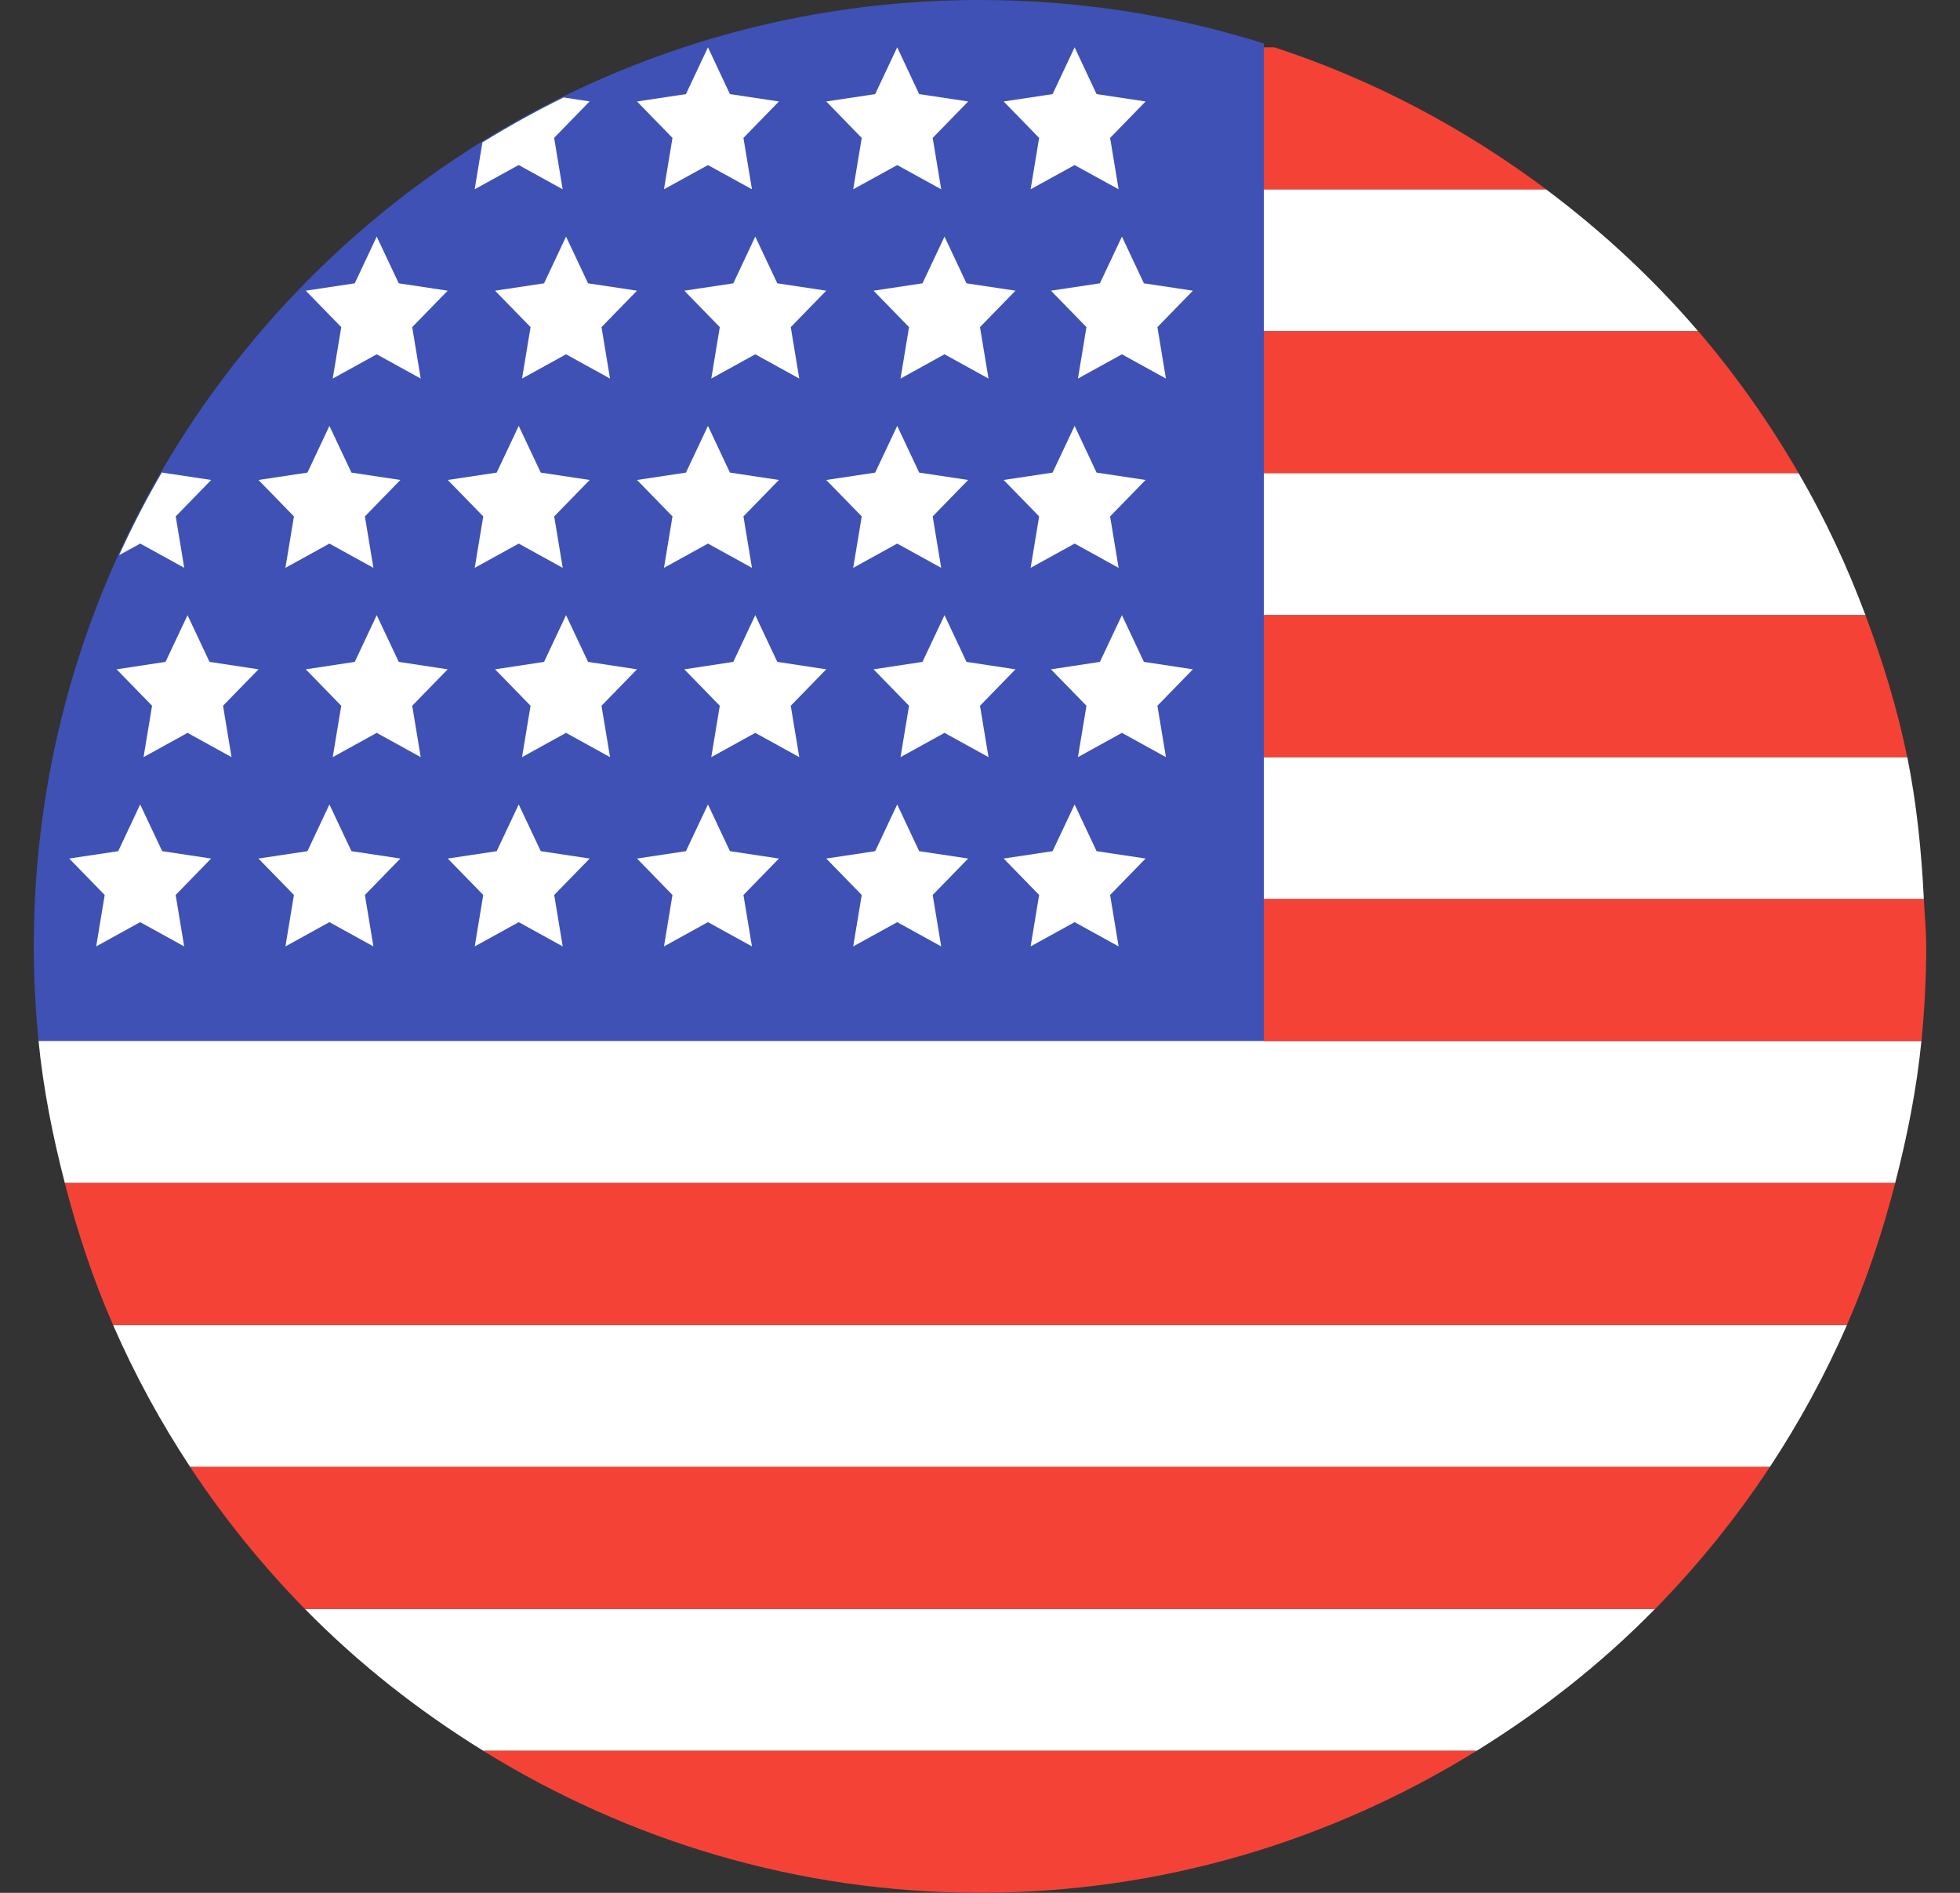
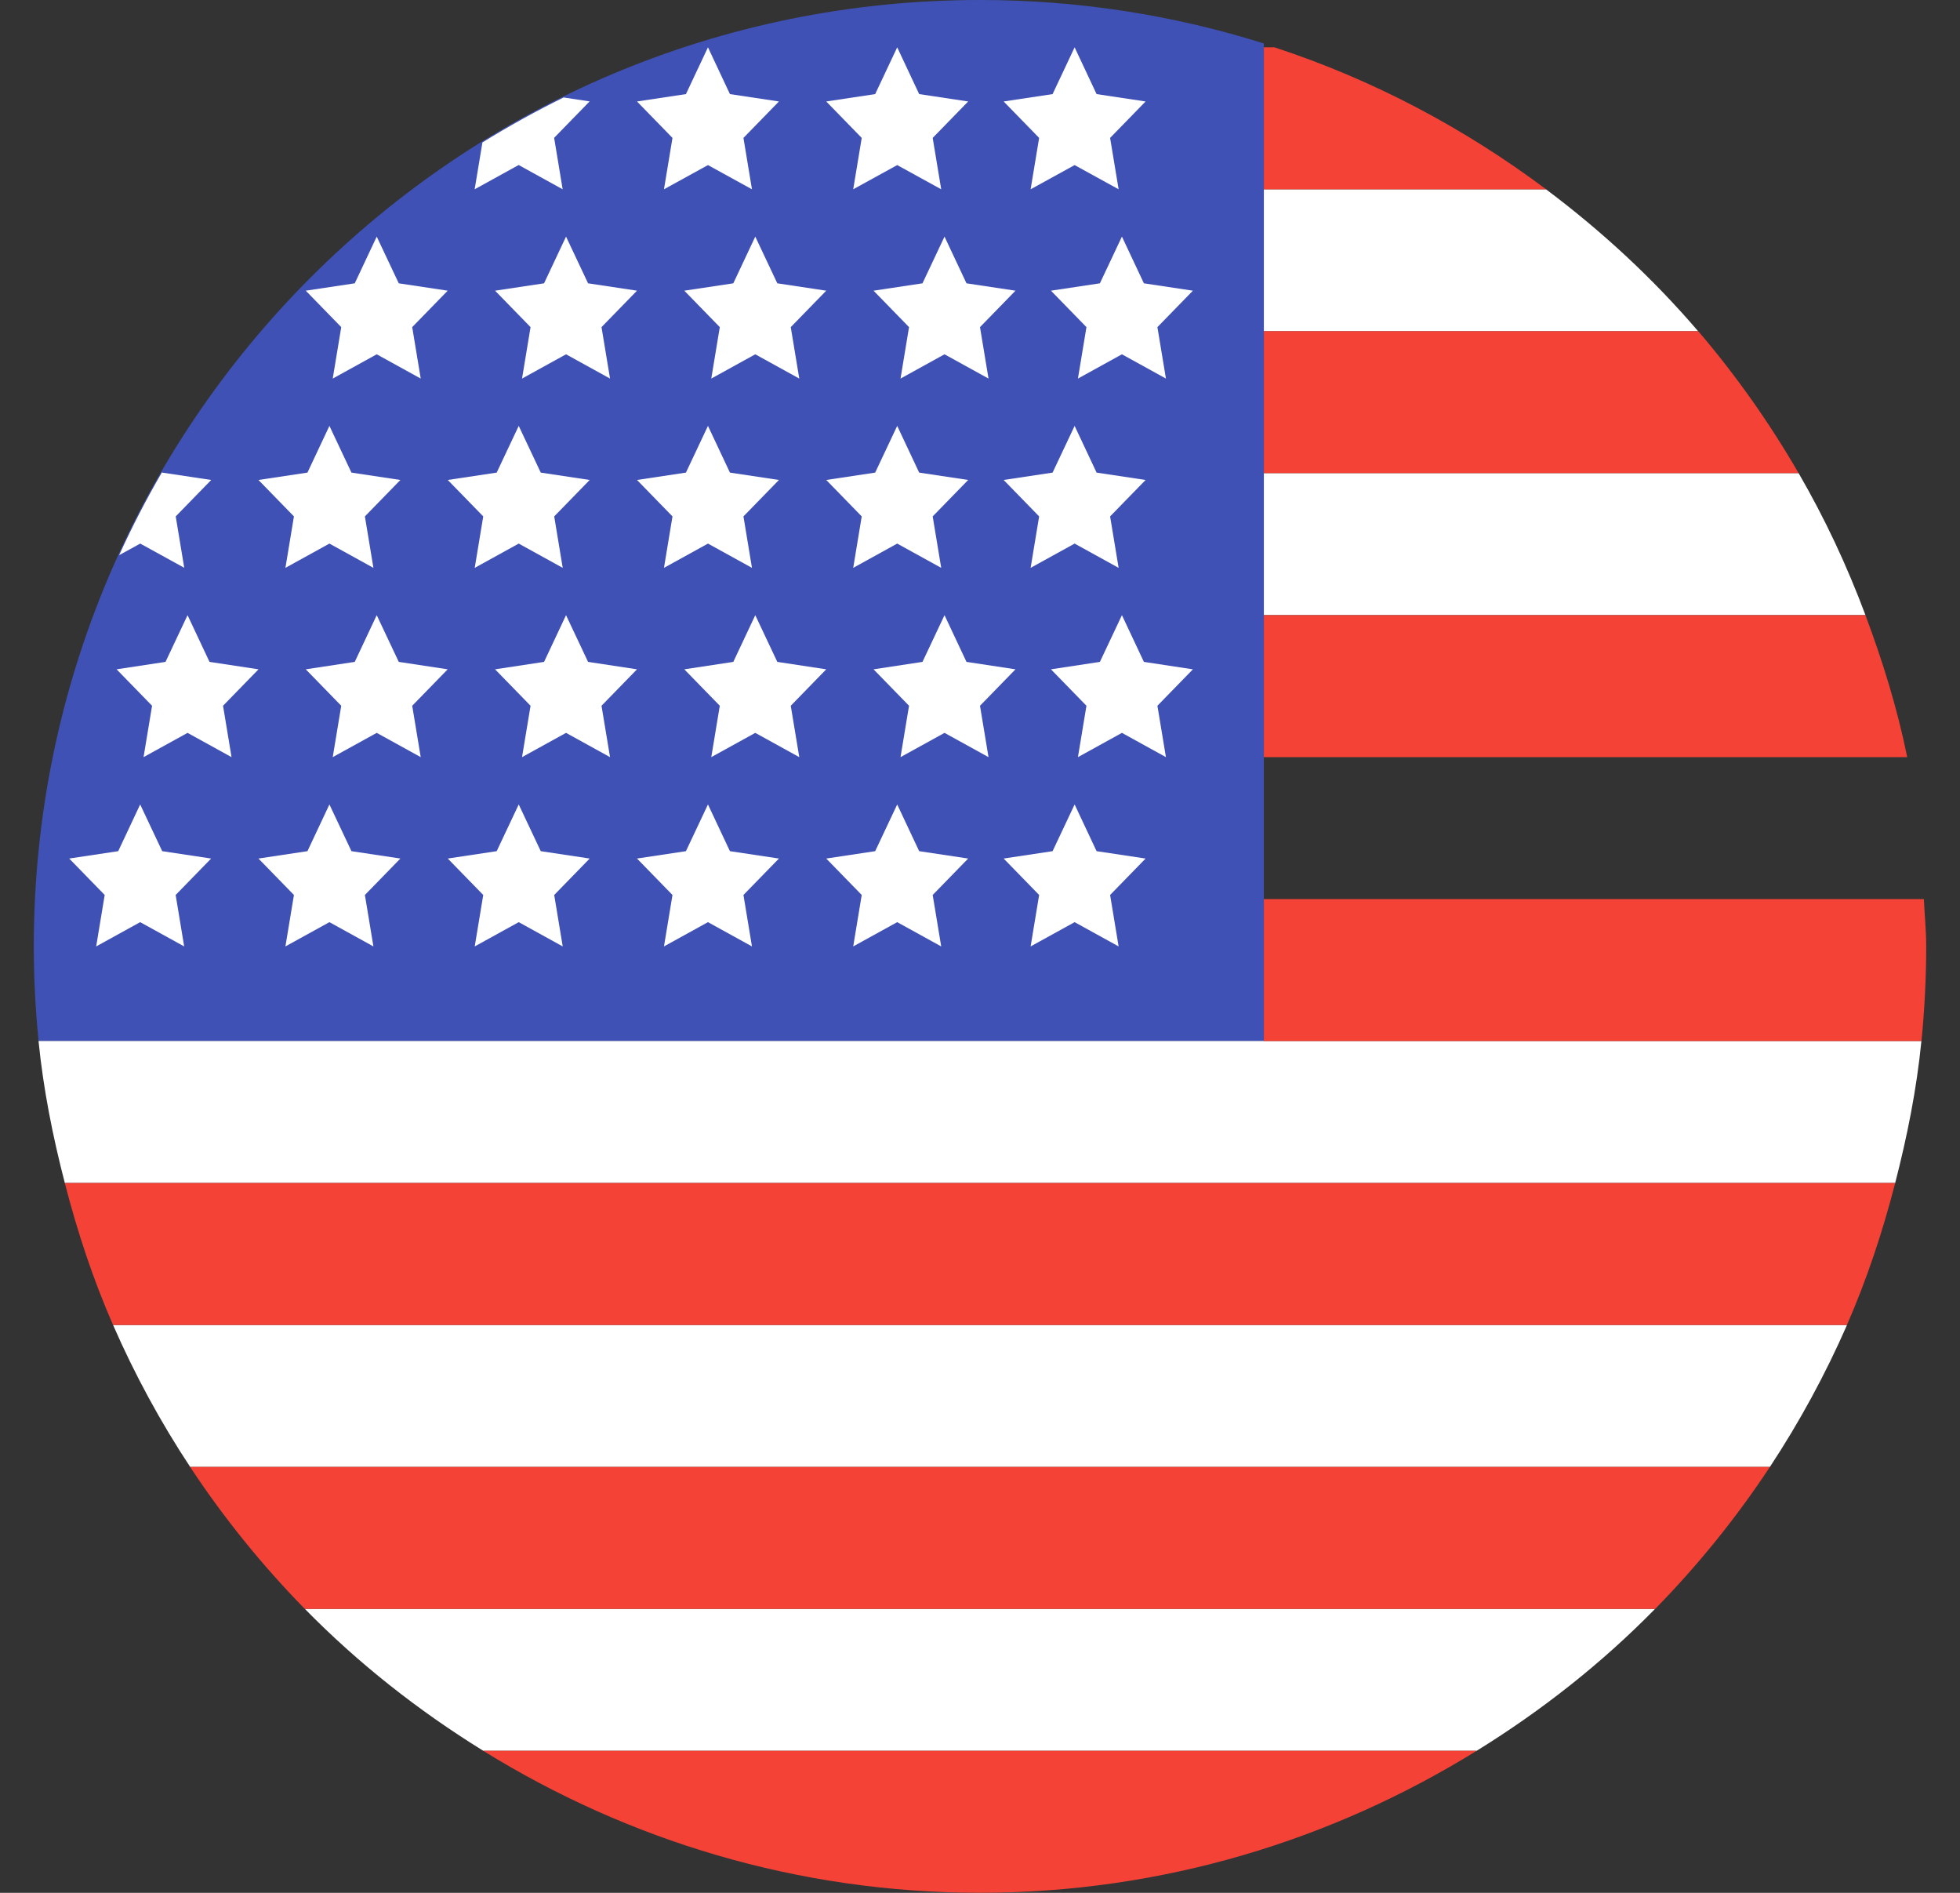
<svg xmlns="http://www.w3.org/2000/svg" width="29" height="28" viewBox="0 0 29 28" fill="none">
  <rect x="0" y="0" width="29" height="28" fill="#333333" stroke="none" />
  <g id="Group 1000003366">
    <path id="Vector" d="M18.7 0.7V0.643C17.374 0.226 15.964 0 14.5 0C6.768 0 0.5 6.268 0.5 14C0.5 14.473 0.525 14.94 0.571 15.4H18.7V0.7Z" fill="#3F51B5" />
    <path id="Vector_2" d="M18.7 4.9H25.126C24.456 4.118 23.7 3.418 22.874 2.8H18.7V4.9Z" fill="white" />
    <path id="Vector_3" d="M28.429 15.399H18.7H0.57C0.642 16.119 0.782 16.816 0.959 17.499H28.041C28.217 16.816 28.358 16.119 28.429 15.399Z" fill="white" />
    <path id="Vector_4" d="M24.489 23.799H4.51C5.299 24.604 6.188 25.304 7.151 25.899H21.848C22.811 25.304 23.7 24.604 24.489 23.799Z" fill="white" />
    <path id="Vector_5" d="M27.328 19.6H1.673C1.994 20.335 2.376 21.037 2.814 21.7H26.187C26.624 21.037 27.006 20.335 27.328 19.6Z" fill="white" />
    <path id="Vector_6" d="M18.7 9.099H27.601C27.328 8.368 26.999 7.666 26.612 6.999H18.7V9.099Z" fill="white" />
-     <path id="Vector_7" d="M18.7 13.3H28.465C28.43 12.586 28.358 11.882 28.22 11.2H18.7V13.3Z" fill="white" />
    <path id="Vector_8" d="M18.7 2.8H22.875C21.669 1.897 20.319 1.179 18.856 0.7H18.7V2.8Z" fill="#F44336" />
    <path id="Vector_9" d="M18.7 6.999H26.612C26.18 6.253 25.684 5.55 25.127 4.899H18.7V6.999Z" fill="#F44336" />
    <path id="Vector_10" d="M18.7 11.2H28.219C28.072 10.476 27.855 9.779 27.601 9.1H18.7V11.2Z" fill="#F44336" />
    <path id="Vector_11" d="M18.7 15.4H28.43C28.475 14.939 28.5 14.472 28.5 14C28.5 13.763 28.476 13.533 28.465 13.3H18.7V15.4Z" fill="#F44336" />
    <path id="Vector_12" d="M28.041 17.5H0.959C1.145 18.223 1.378 18.927 1.673 19.6H27.327C27.621 18.927 27.855 18.223 28.041 17.5Z" fill="#F44336" />
    <path id="Vector_13" d="M26.187 21.7H2.813C3.311 22.454 3.88 23.157 4.51 23.8H24.49C25.12 23.157 25.689 22.454 26.187 21.7Z" fill="#F44336" />
    <path id="Vector_14" d="M7.15 25.899C9.288 27.222 11.8 27.999 14.499 27.999C17.198 27.999 19.71 27.222 21.848 25.899H7.15Z" fill="#F44336" />
    <path id="Vector_15" d="M4.874 6.3L5.2 6.991L5.924 7.1L5.399 7.639L5.525 8.4L4.874 8.041L4.223 8.4L4.349 7.639L3.824 7.1L4.549 6.991L4.874 6.3Z" fill="white" />
    <path id="Vector_16" d="M7.675 6.3L8.001 6.991L8.725 7.1L8.2 7.639L8.326 8.4L7.675 8.041L7.024 8.4L7.15 7.639L6.625 7.1L7.349 6.991L7.675 6.3Z" fill="white" />
    <path id="Vector_17" d="M2.075 8.041L2.726 8.399L2.6 7.639L3.125 7.1L2.4 6.991L2.398 6.984C2.167 7.381 1.954 7.791 1.763 8.212L2.075 8.041Z" fill="white" />
    <path id="Vector_18" d="M10.475 6.3L10.8 6.991L11.525 7.1L11 7.639L11.126 8.4L10.475 8.041L9.824 8.4L9.95 7.639L9.425 7.1L10.149 6.991L10.475 6.3Z" fill="white" />
    <path id="Vector_19" d="M13.275 6.3L13.6 6.991L14.325 7.1L13.8 7.639L13.926 8.4L13.275 8.041L12.624 8.4L12.75 7.639L12.225 7.1L12.949 6.991L13.275 6.3Z" fill="white" />
    <path id="Vector_20" d="M15.9 6.3L16.225 6.991L16.95 7.1L16.425 7.639L16.551 8.4L15.9 8.041L15.249 8.4L15.375 7.639L14.85 7.1L15.574 6.991L15.9 6.3Z" fill="white" />
    <path id="Vector_21" d="M4.874 11.9L5.2 12.591L5.924 12.7L5.399 13.239L5.525 14L4.874 13.641L4.223 14L4.349 13.239L3.824 12.7L4.549 12.591L4.874 11.9Z" fill="white" />
    <path id="Vector_22" d="M7.675 11.9L8.001 12.591L8.725 12.7L8.2 13.239L8.326 14L7.675 13.641L7.024 14L7.15 13.239L6.625 12.7L7.349 12.591L7.675 11.9Z" fill="white" />
    <path id="Vector_23" d="M10.475 11.9L10.8 12.591L11.525 12.7L11 13.239L11.126 14L10.475 13.641L9.824 14L9.95 13.239L9.425 12.7L10.149 12.591L10.475 11.9Z" fill="white" />
    <path id="Vector_24" d="M2.074 11.9L2.4 12.591L3.124 12.7L2.599 13.239L2.725 14L2.074 13.641L1.423 14L1.549 13.239L1.024 12.7L1.749 12.591L2.074 11.9Z" fill="white" />
    <path id="Vector_25" d="M13.275 11.9L13.6 12.591L14.325 12.7L13.8 13.239L13.926 14L13.275 13.641L12.624 14L12.75 13.239L12.225 12.7L12.949 12.591L13.275 11.9Z" fill="white" />
    <path id="Vector_26" d="M15.9 11.9L16.225 12.591L16.95 12.7L16.425 13.239L16.551 14L15.9 13.641L15.249 14L15.375 13.239L14.85 12.7L15.574 12.591L15.9 11.9Z" fill="white" />
    <path id="Vector_27" d="M5.574 9.1L5.9 9.791L6.624 9.901L6.099 10.44L6.225 11.2L5.574 10.841L4.923 11.2L5.049 10.44L4.524 9.901L5.249 9.791L5.574 9.1Z" fill="white" />
    <path id="Vector_28" d="M8.375 9.1L8.701 9.791L9.425 9.901L8.9 10.44L9.026 11.2L8.375 10.841L7.724 11.2L7.85 10.44L7.325 9.901L8.05 9.791L8.375 9.1Z" fill="white" />
    <path id="Vector_29" d="M2.775 9.1L3.1 9.791L3.825 9.901L3.3 10.44L3.426 11.2L2.775 10.841L2.124 11.2L2.25 10.44L1.725 9.901L2.449 9.791L2.775 9.1Z" fill="white" />
    <path id="Vector_30" d="M11.175 9.1L11.501 9.791L12.225 9.901L11.7 10.44L11.826 11.2L11.175 10.841L10.524 11.2L10.65 10.44L10.125 9.901L10.85 9.791L11.175 9.1Z" fill="white" />
    <path id="Vector_31" d="M13.975 9.1L14.3 9.791L15.025 9.901L14.5 10.44L14.626 11.2L13.975 10.841L13.324 11.2L13.45 10.44L12.925 9.901L13.649 9.791L13.975 9.1Z" fill="white" />
    <path id="Vector_32" d="M16.6 9.1L16.925 9.791L17.65 9.901L17.125 10.44L17.251 11.2L16.6 10.841L15.949 11.2L16.075 10.44L15.55 9.901L16.274 9.791L16.6 9.1Z" fill="white" />
    <path id="Vector_33" d="M5.574 3.5L5.9 4.191L6.624 4.3L6.099 4.839L6.225 5.6L5.574 5.241L4.923 5.6L5.049 4.839L4.524 4.3L5.249 4.191L5.574 3.5Z" fill="white" />
    <path id="Vector_34" d="M8.375 3.5L8.701 4.191L9.425 4.3L8.9 4.839L9.026 5.6L8.375 5.241L7.724 5.6L7.85 4.839L7.325 4.3L8.05 4.191L8.375 3.5Z" fill="white" />
    <path id="Vector_35" d="M11.175 3.5L11.501 4.191L12.225 4.3L11.7 4.839L11.826 5.6L11.175 5.241L10.524 5.6L10.65 4.839L10.125 4.3L10.85 4.191L11.175 3.5Z" fill="white" />
    <path id="Vector_36" d="M13.975 3.5L14.3 4.191L15.025 4.3L14.5 4.839L14.626 5.6L13.975 5.241L13.324 5.6L13.45 4.839L12.925 4.3L13.649 4.191L13.975 3.5Z" fill="white" />
    <path id="Vector_37" d="M16.6 3.5L16.925 4.191L17.65 4.3L17.125 4.839L17.251 5.6L16.6 5.241L15.949 5.6L16.075 4.839L15.55 4.3L16.274 4.191L16.6 3.5Z" fill="white" />
    <path id="Vector_38" d="M8.325 2.8L8.199 2.039L8.724 1.5L8.339 1.442C7.926 1.645 7.527 1.867 7.138 2.107L7.023 2.8L7.674 2.441L8.325 2.8Z" fill="white" />
    <path id="Vector_39" d="M10.475 0.7L10.8 1.392L11.525 1.501L11 2.04L11.126 2.8L10.475 2.442L9.824 2.8L9.95 2.04L9.425 1.501L10.149 1.392L10.475 0.7Z" fill="white" />
    <path id="Vector_40" d="M13.275 0.7L13.6 1.392L14.325 1.501L13.8 2.04L13.926 2.8L13.275 2.442L12.624 2.8L12.75 2.04L12.225 1.501L12.949 1.392L13.275 0.7Z" fill="white" />
    <path id="Vector_41" d="M15.9 0.7L16.225 1.392L16.95 1.501L16.425 2.04L16.551 2.8L15.9 2.442L15.249 2.8L15.375 2.04L14.85 1.501L15.574 1.392L15.9 0.7Z" fill="white" />
  </g>
</svg>